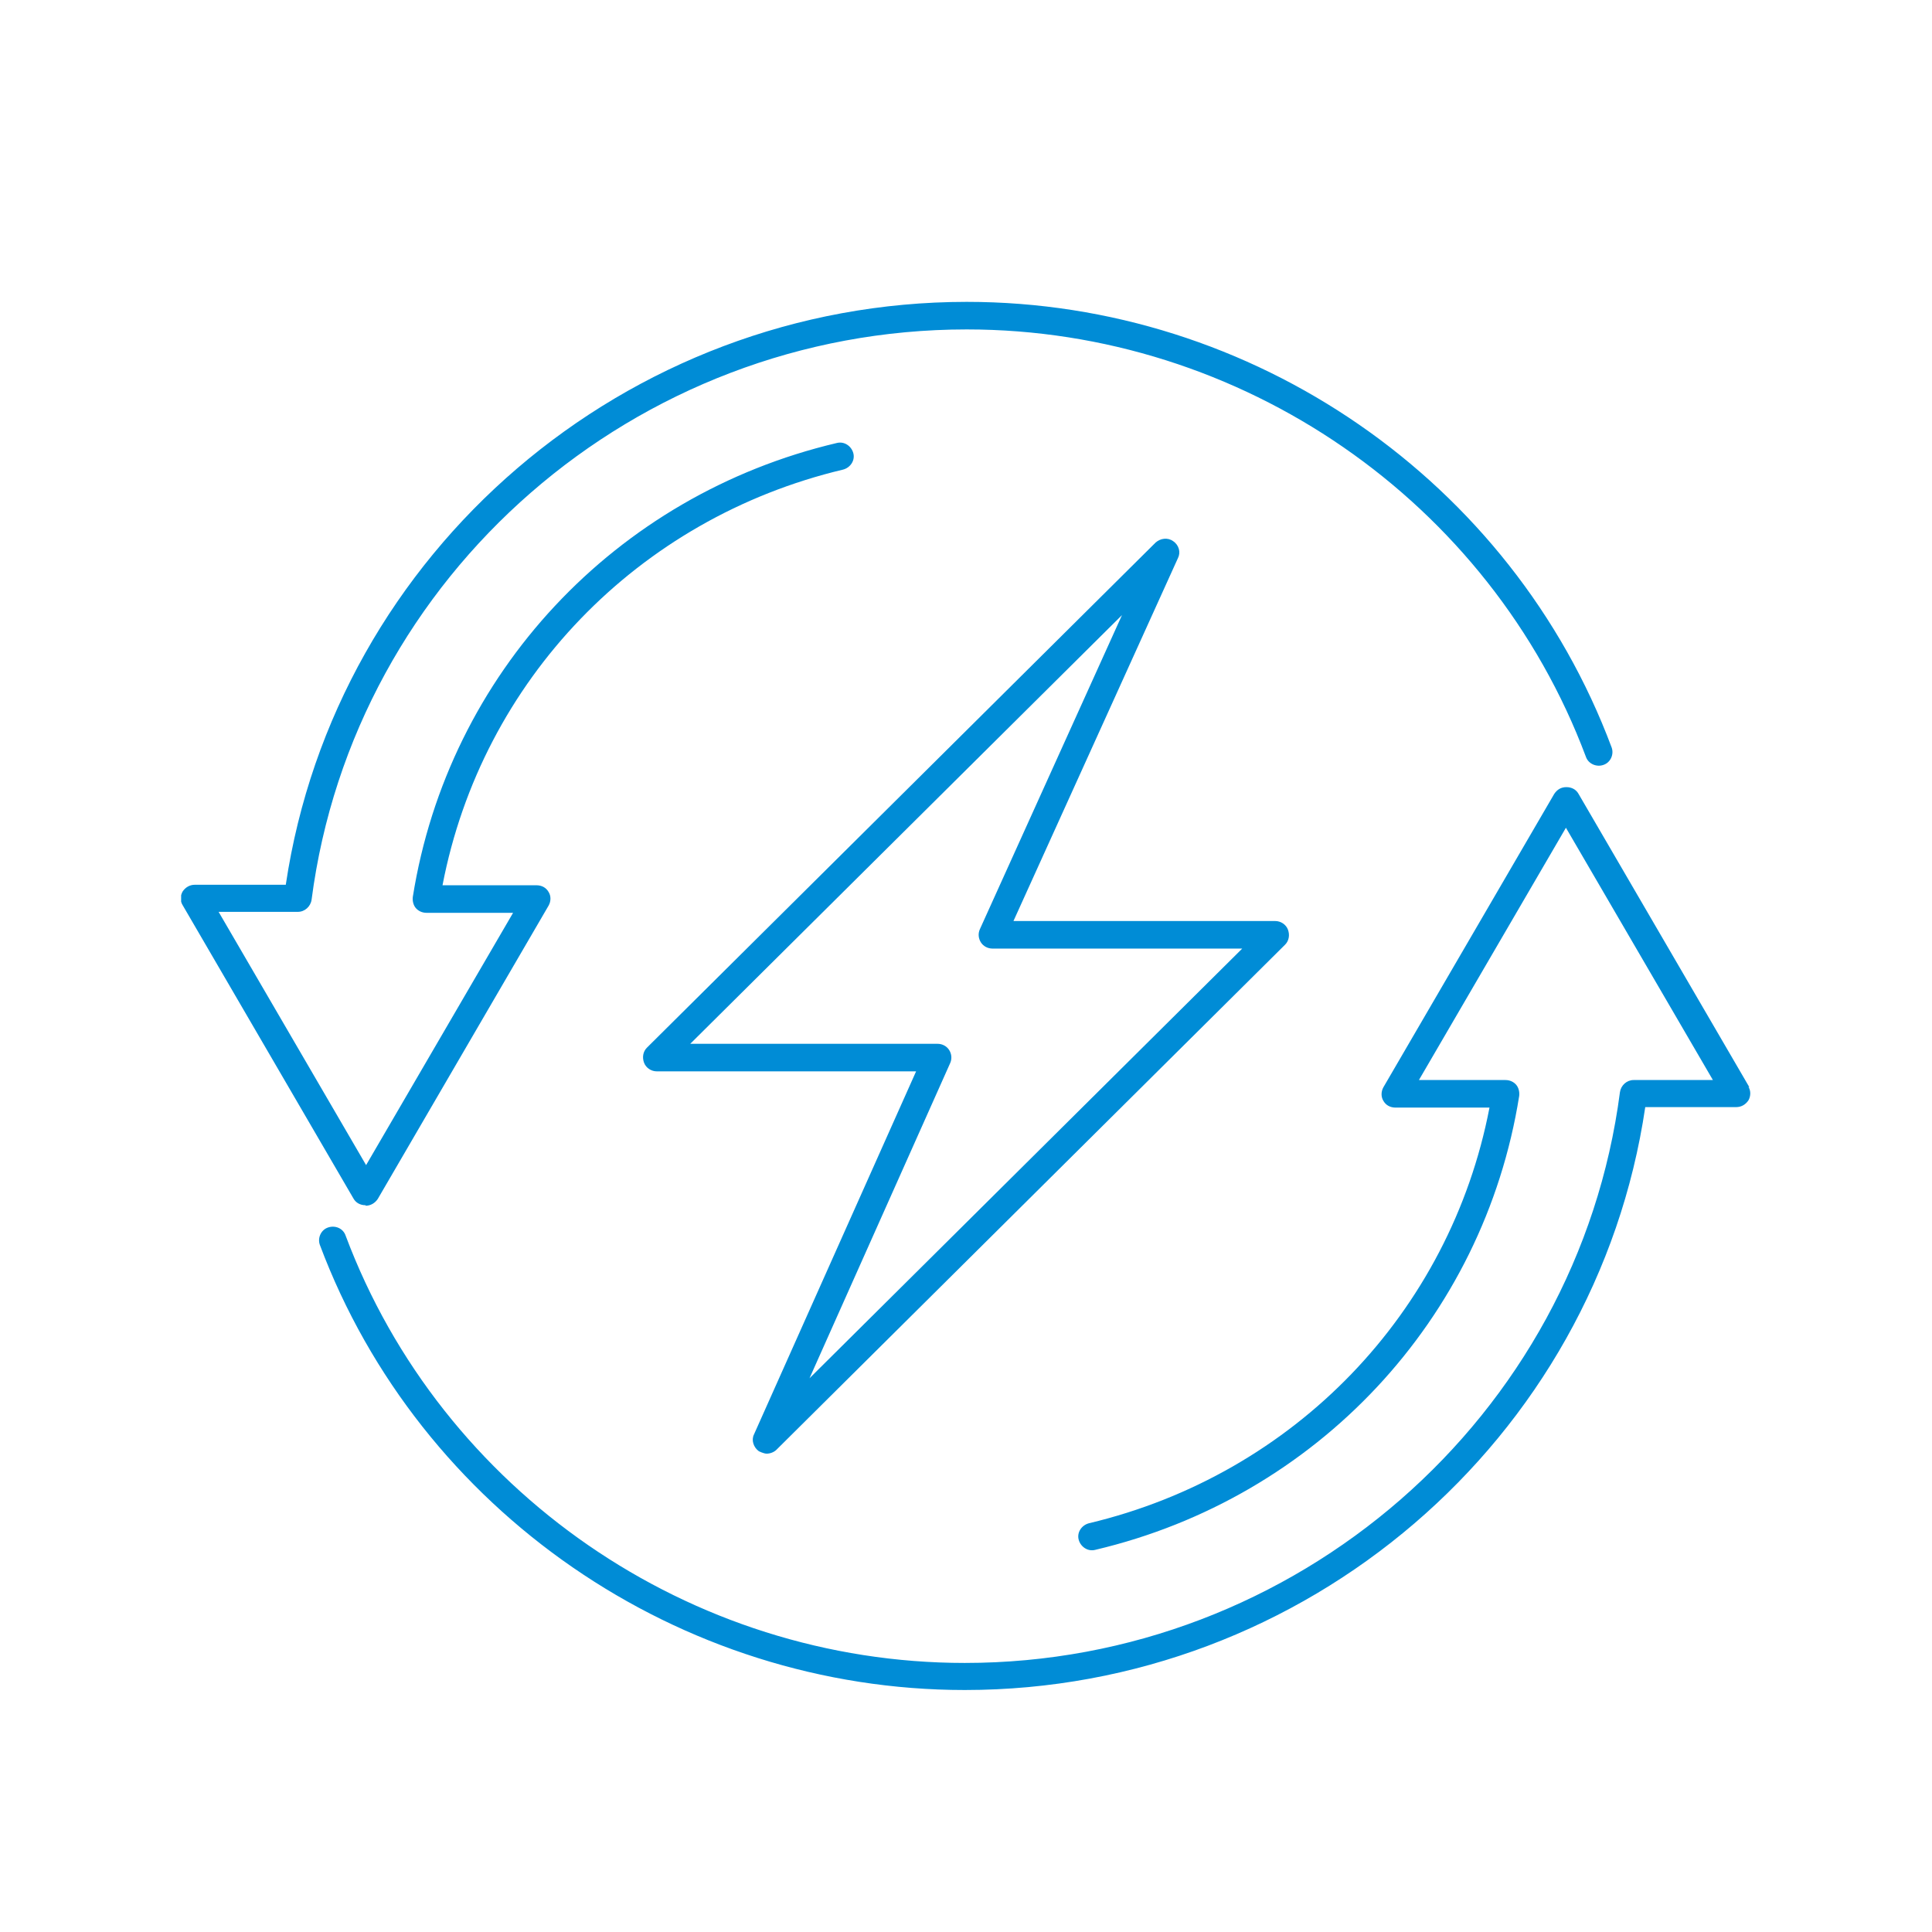
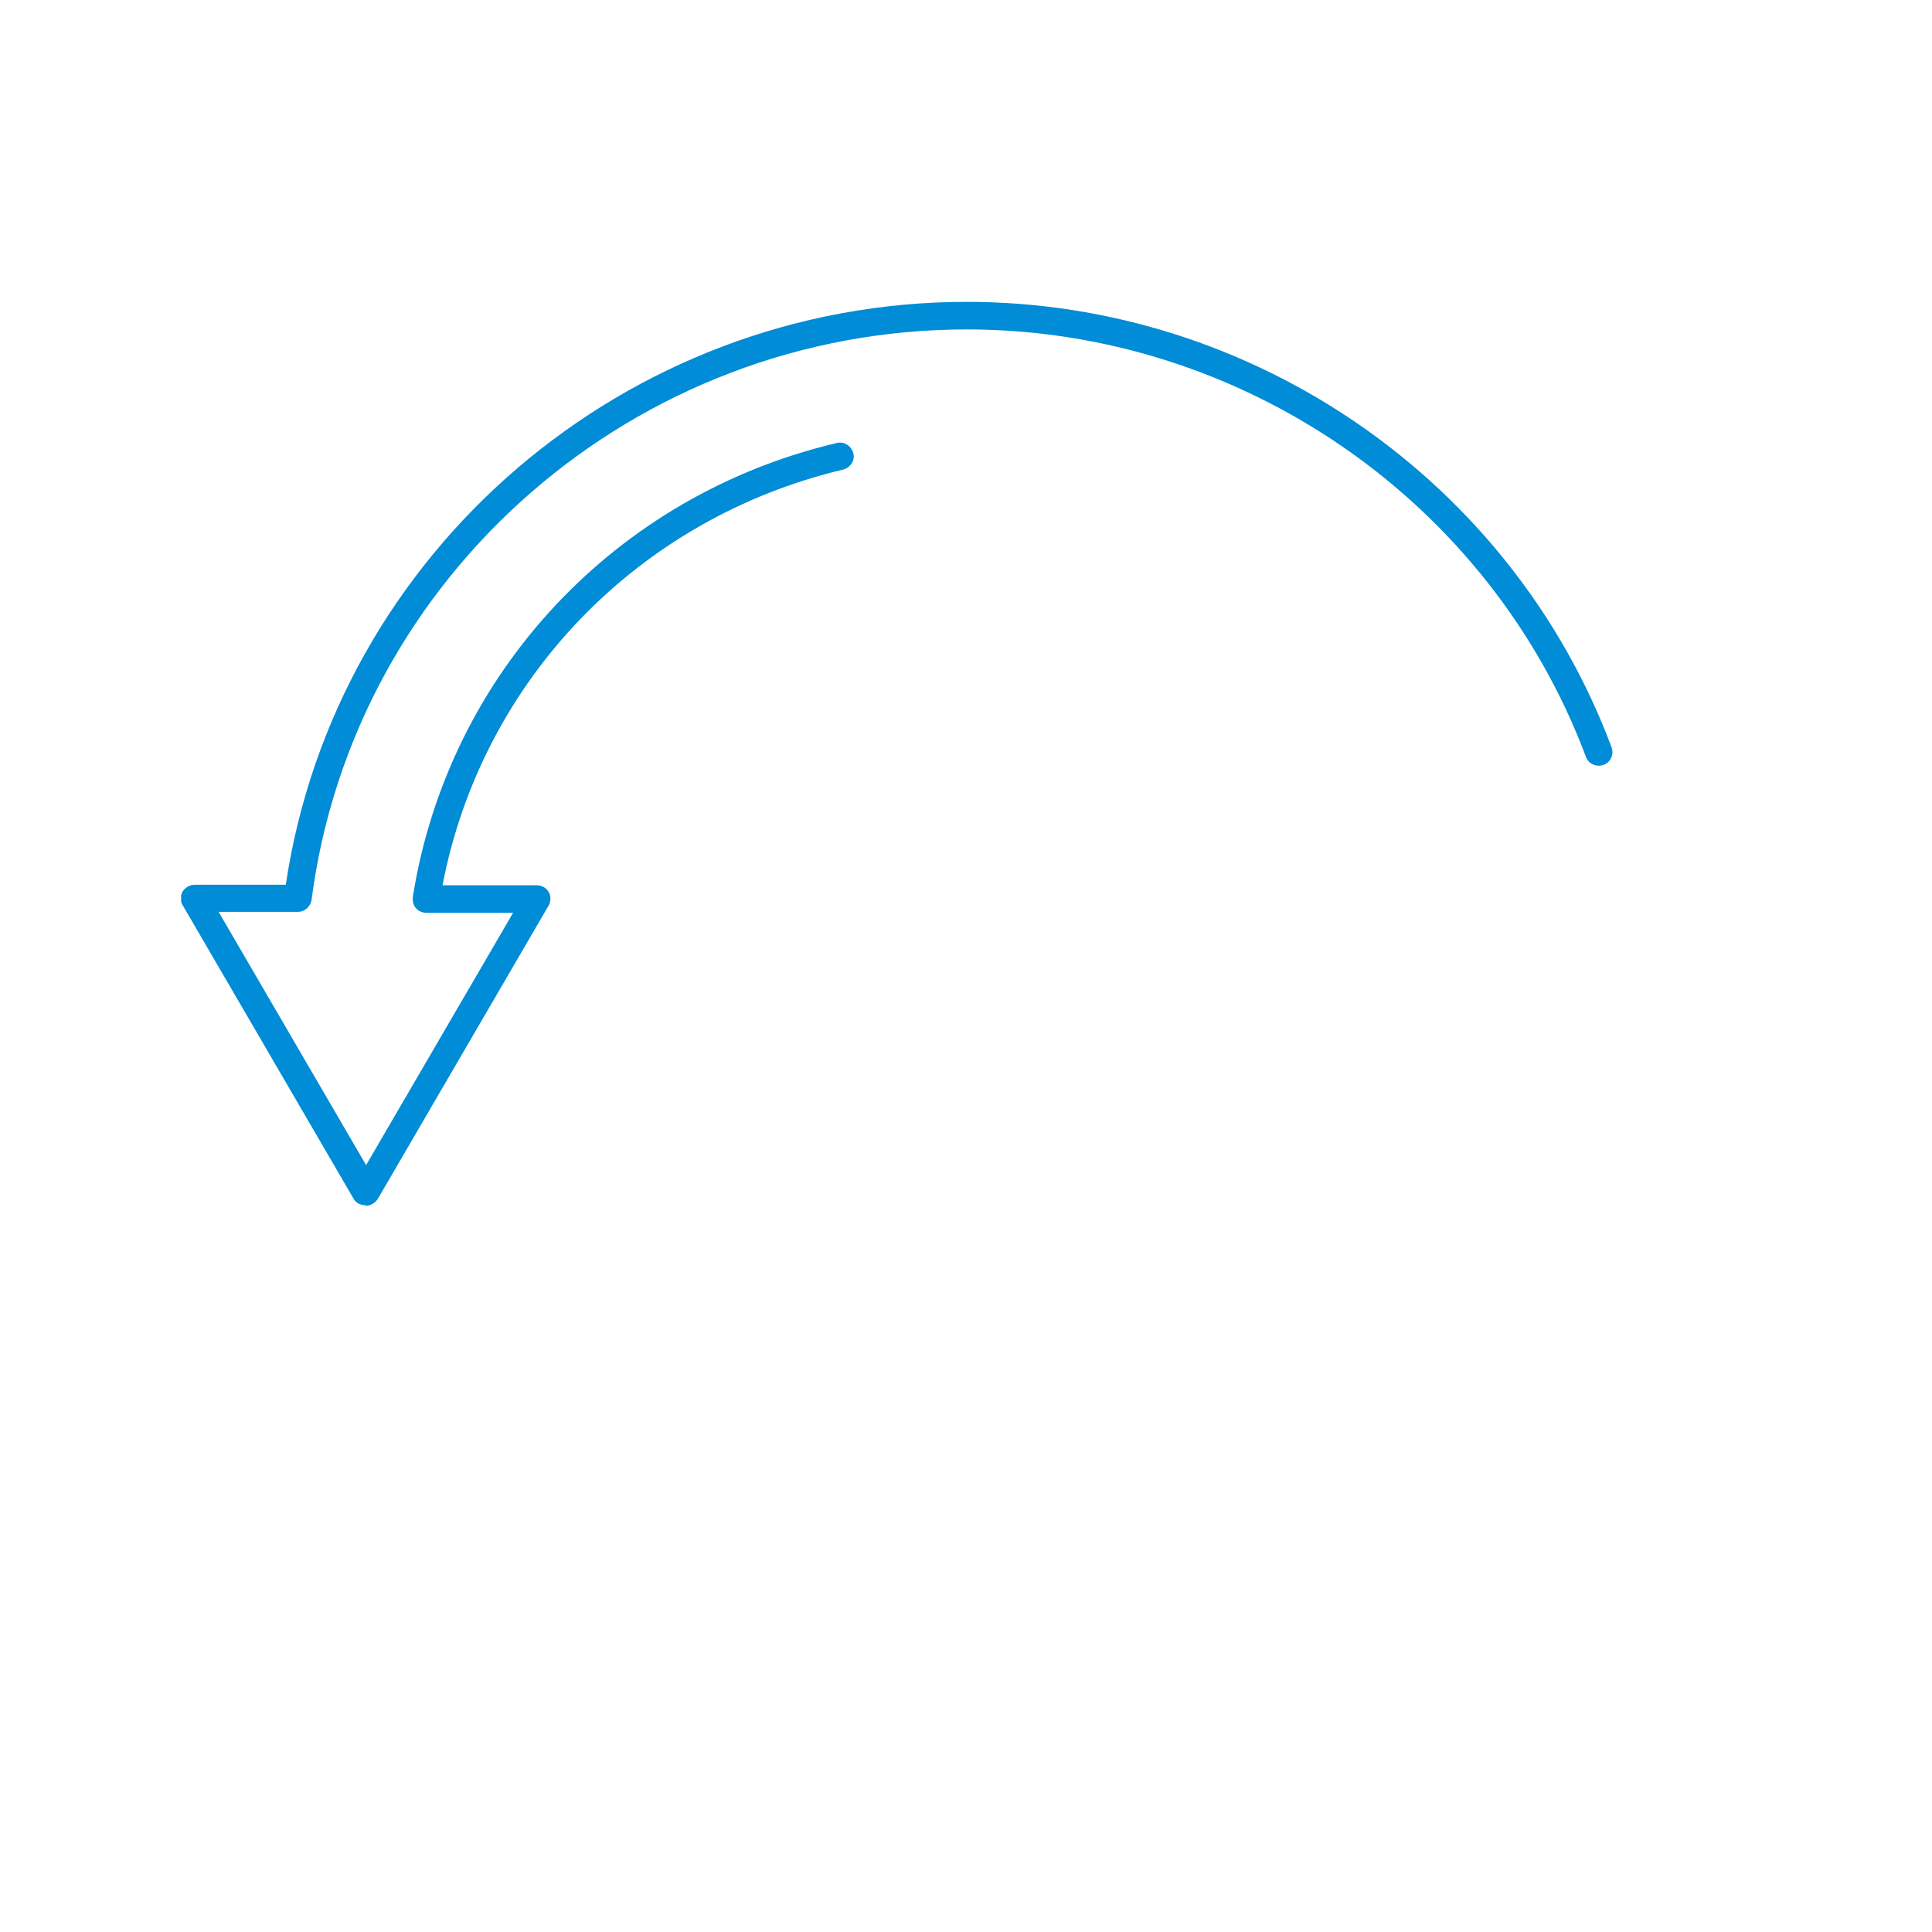
<svg xmlns="http://www.w3.org/2000/svg" width="114" height="114" viewBox="0 0 114 114" fill="none">
  <g clip-path="url(#clip0_11810_92869)">
-     <path d="M44.779 85.633C44.779 85.633 45.066 85.775 45.239 85.775C45.44 85.775 45.669 85.69 45.813 85.547L75.826 55.744C76.056 55.516 76.114 55.174 75.999 54.86C75.884 54.546 75.568 54.347 75.252 54.347H59.8L69.508 32.928C69.68 32.586 69.565 32.158 69.22 31.93C68.904 31.702 68.474 31.759 68.186 32.016L38.173 61.819C37.943 62.047 37.886 62.389 38.001 62.703C38.116 63.017 38.432 63.216 38.748 63.216H54.056L44.492 84.635C44.319 84.977 44.463 85.405 44.779 85.633ZM56.066 62.731C56.181 62.475 56.152 62.19 56.009 61.961C55.865 61.733 55.607 61.591 55.319 61.591H40.729L66.205 36.294L57.818 54.831C57.703 55.088 57.732 55.373 57.876 55.602C58.019 55.83 58.278 55.972 58.565 55.972H73.299L47.766 81.326L56.066 62.731Z" fill="#008CD6" />
-     <path d="M103.226 64.157L93.145 46.846C93.002 46.589 92.743 46.446 92.427 46.446C92.112 46.446 91.882 46.589 91.709 46.846L81.628 64.157C81.485 64.414 81.485 64.728 81.628 64.956C81.772 65.212 82.03 65.355 82.346 65.355H87.889C85.563 77.447 76.372 87.001 64.252 89.882C63.821 89.996 63.534 90.424 63.649 90.852C63.764 91.279 64.195 91.565 64.626 91.451C77.694 88.371 87.545 77.847 89.641 64.671C89.67 64.442 89.613 64.186 89.469 64.014C89.326 63.843 89.096 63.729 88.837 63.729H83.725L92.399 48.842L101.072 63.729H96.391C95.989 63.729 95.644 64.043 95.587 64.442C93.088 83.636 76.459 98.124 56.928 98.124C40.73 98.124 26.053 88 20.395 72.913C20.252 72.485 19.792 72.285 19.361 72.428C18.931 72.57 18.73 73.055 18.873 73.455C24.761 89.169 40.069 99.721 56.928 99.721C77.033 99.721 94.179 84.977 97.08 65.326H102.451C102.738 65.326 102.997 65.184 103.169 64.927C103.313 64.671 103.313 64.357 103.169 64.129L103.226 64.157Z" fill="#008CD6" />
    <path d="M21.573 71.145C21.86 71.145 22.119 71.002 22.291 70.745L32.372 53.434C32.516 53.177 32.516 52.863 32.372 52.635C32.228 52.379 31.97 52.236 31.654 52.236H26.111C28.437 40.144 37.628 30.589 49.748 27.709C50.179 27.595 50.466 27.167 50.351 26.739C50.236 26.311 49.806 26.026 49.375 26.14C36.307 29.22 26.455 39.744 24.359 52.92C24.33 53.149 24.387 53.405 24.531 53.576C24.675 53.748 24.904 53.862 25.163 53.862H30.275L21.602 68.749L12.899 53.804H17.581C17.983 53.804 18.327 53.491 18.385 53.092C20.884 33.898 37.513 19.438 57.043 19.438C73.242 19.438 87.918 29.563 93.576 44.65C93.72 45.078 94.208 45.277 94.61 45.135C95.041 44.992 95.242 44.507 95.098 44.108C89.211 28.365 73.931 17.812 57.043 17.812C36.938 17.812 19.792 32.557 16.863 52.207H11.492C11.204 52.207 10.946 52.35 10.774 52.607C10.63 52.863 10.63 53.177 10.774 53.405L20.855 70.717C20.998 70.974 21.257 71.116 21.573 71.116V71.145Z" fill="#008CD6" />
  </g>
  <defs>
    <clipPath id="clip0_11810_92869">
      <rect width="92.625" height="81.938" fill="white" transform="translate(10.688 17.812)" />
    </clipPath>
  </defs>
</svg>